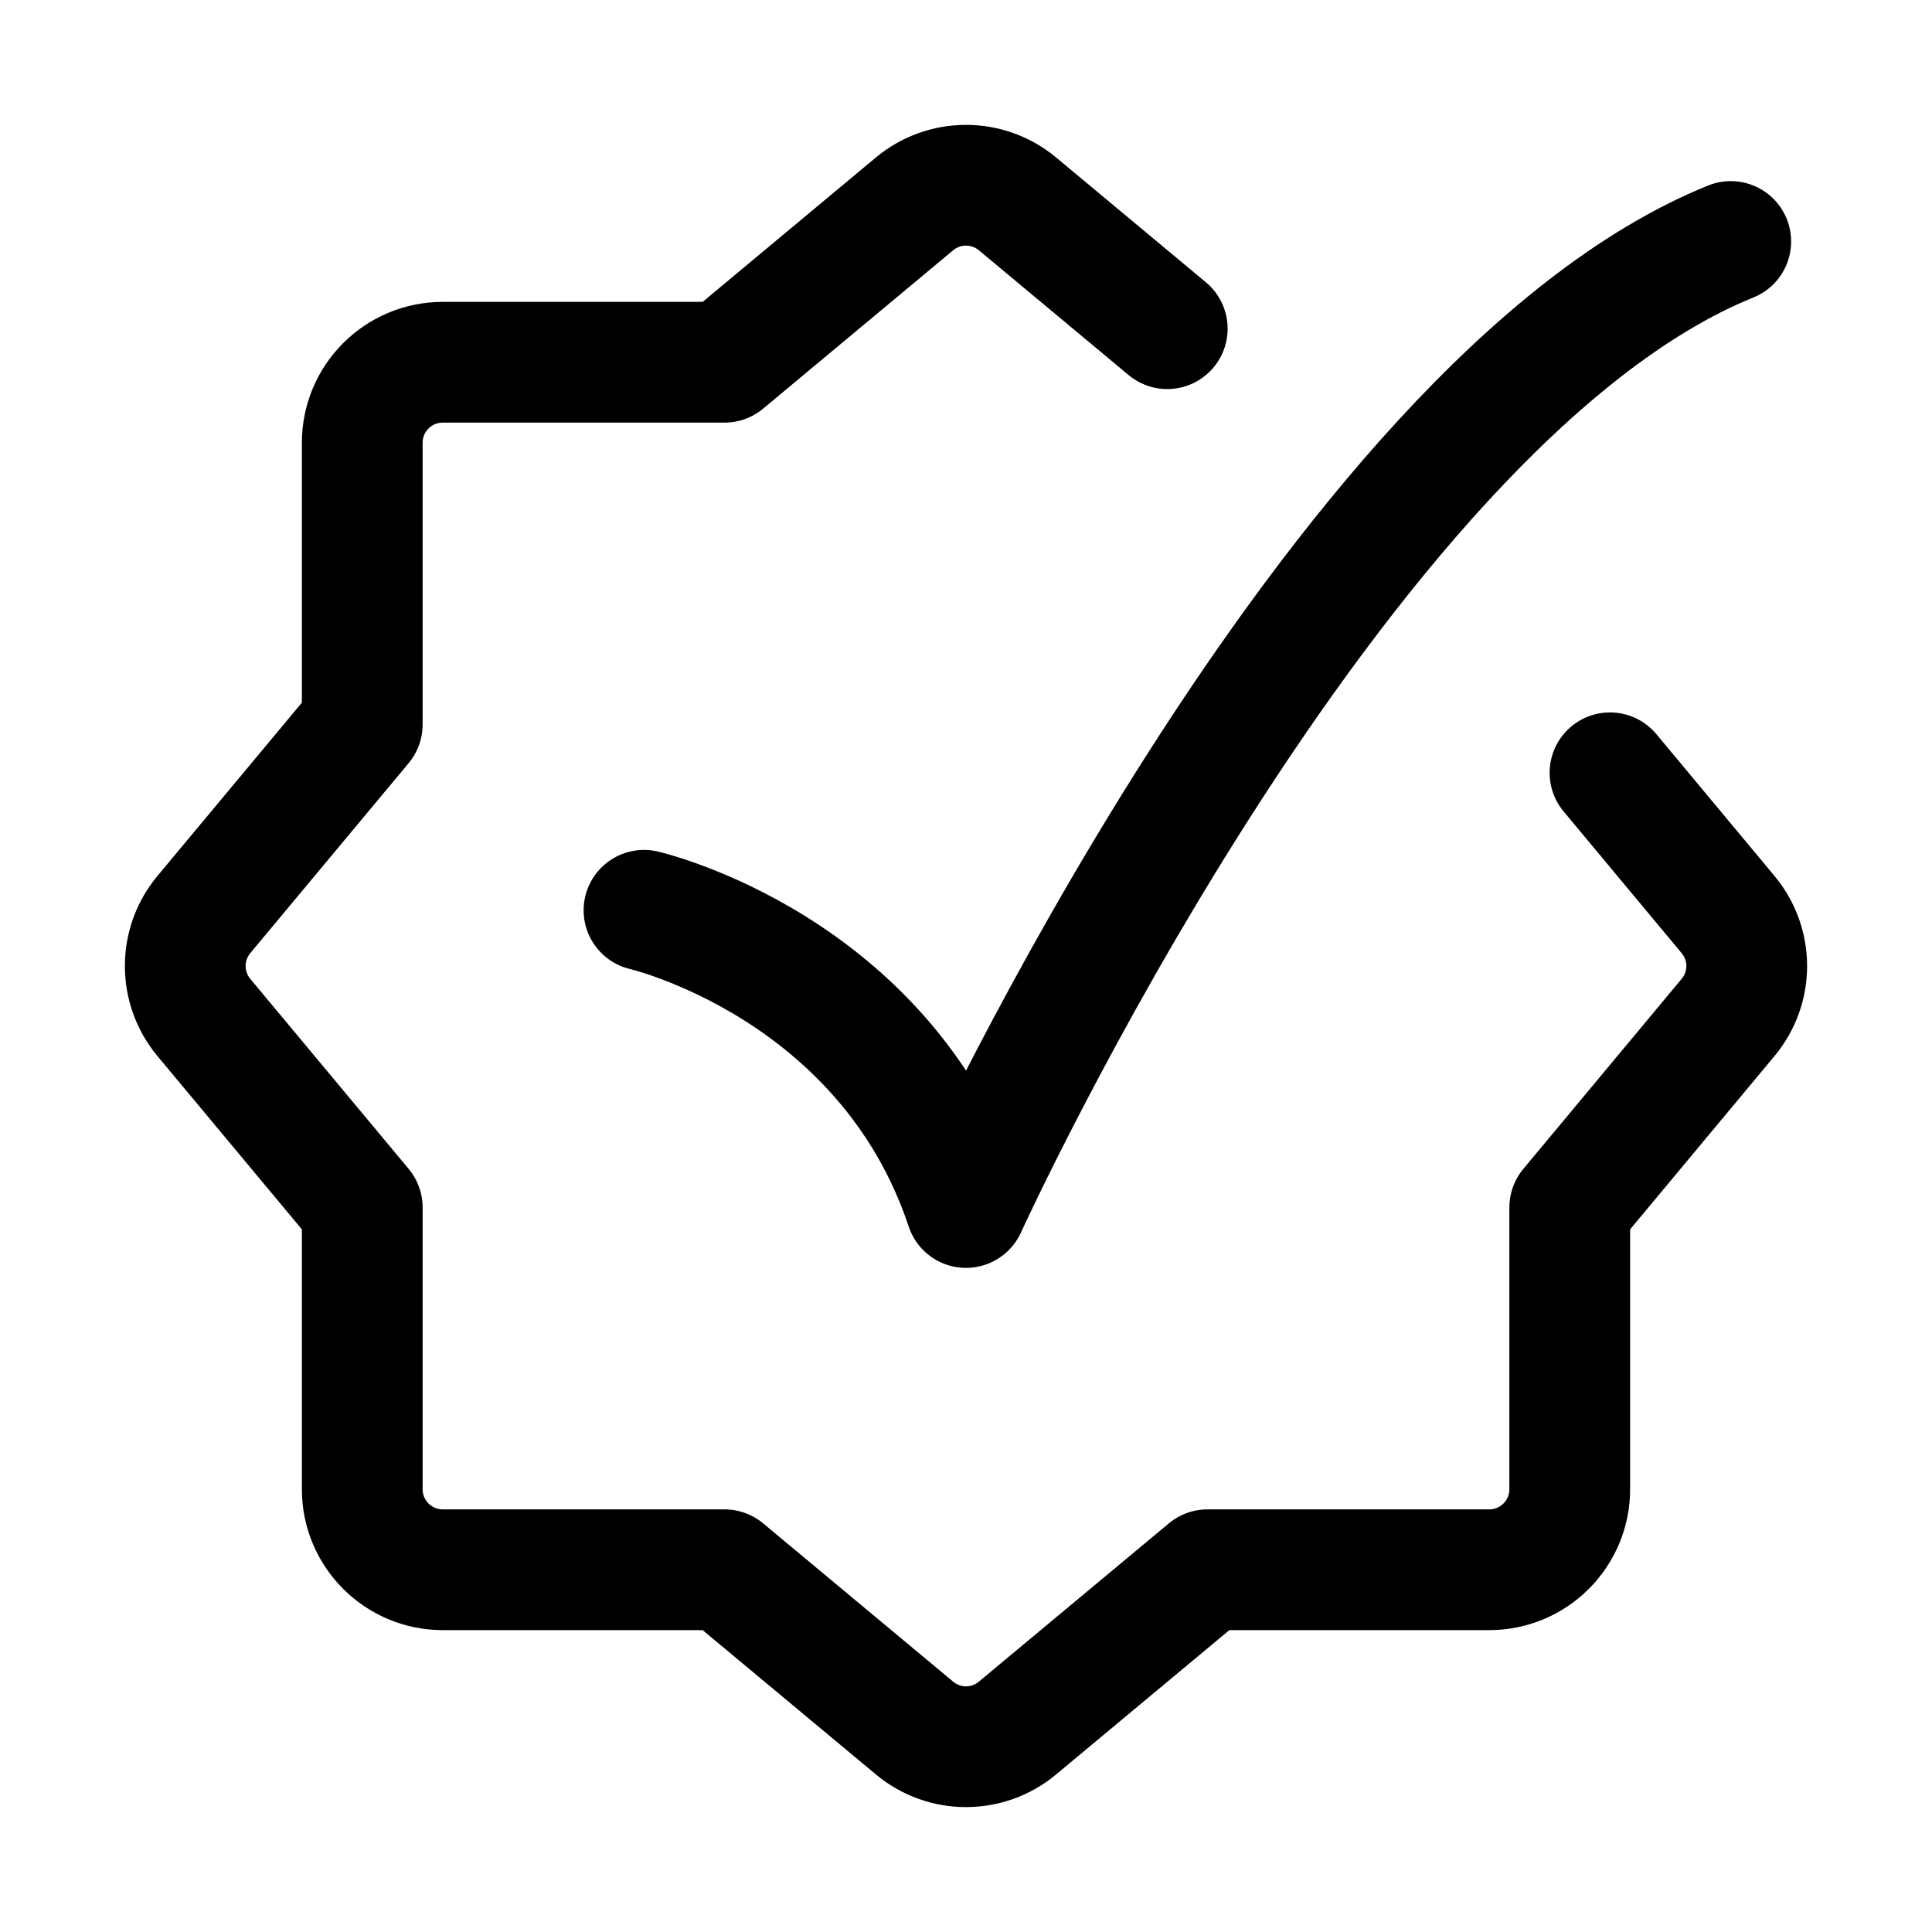
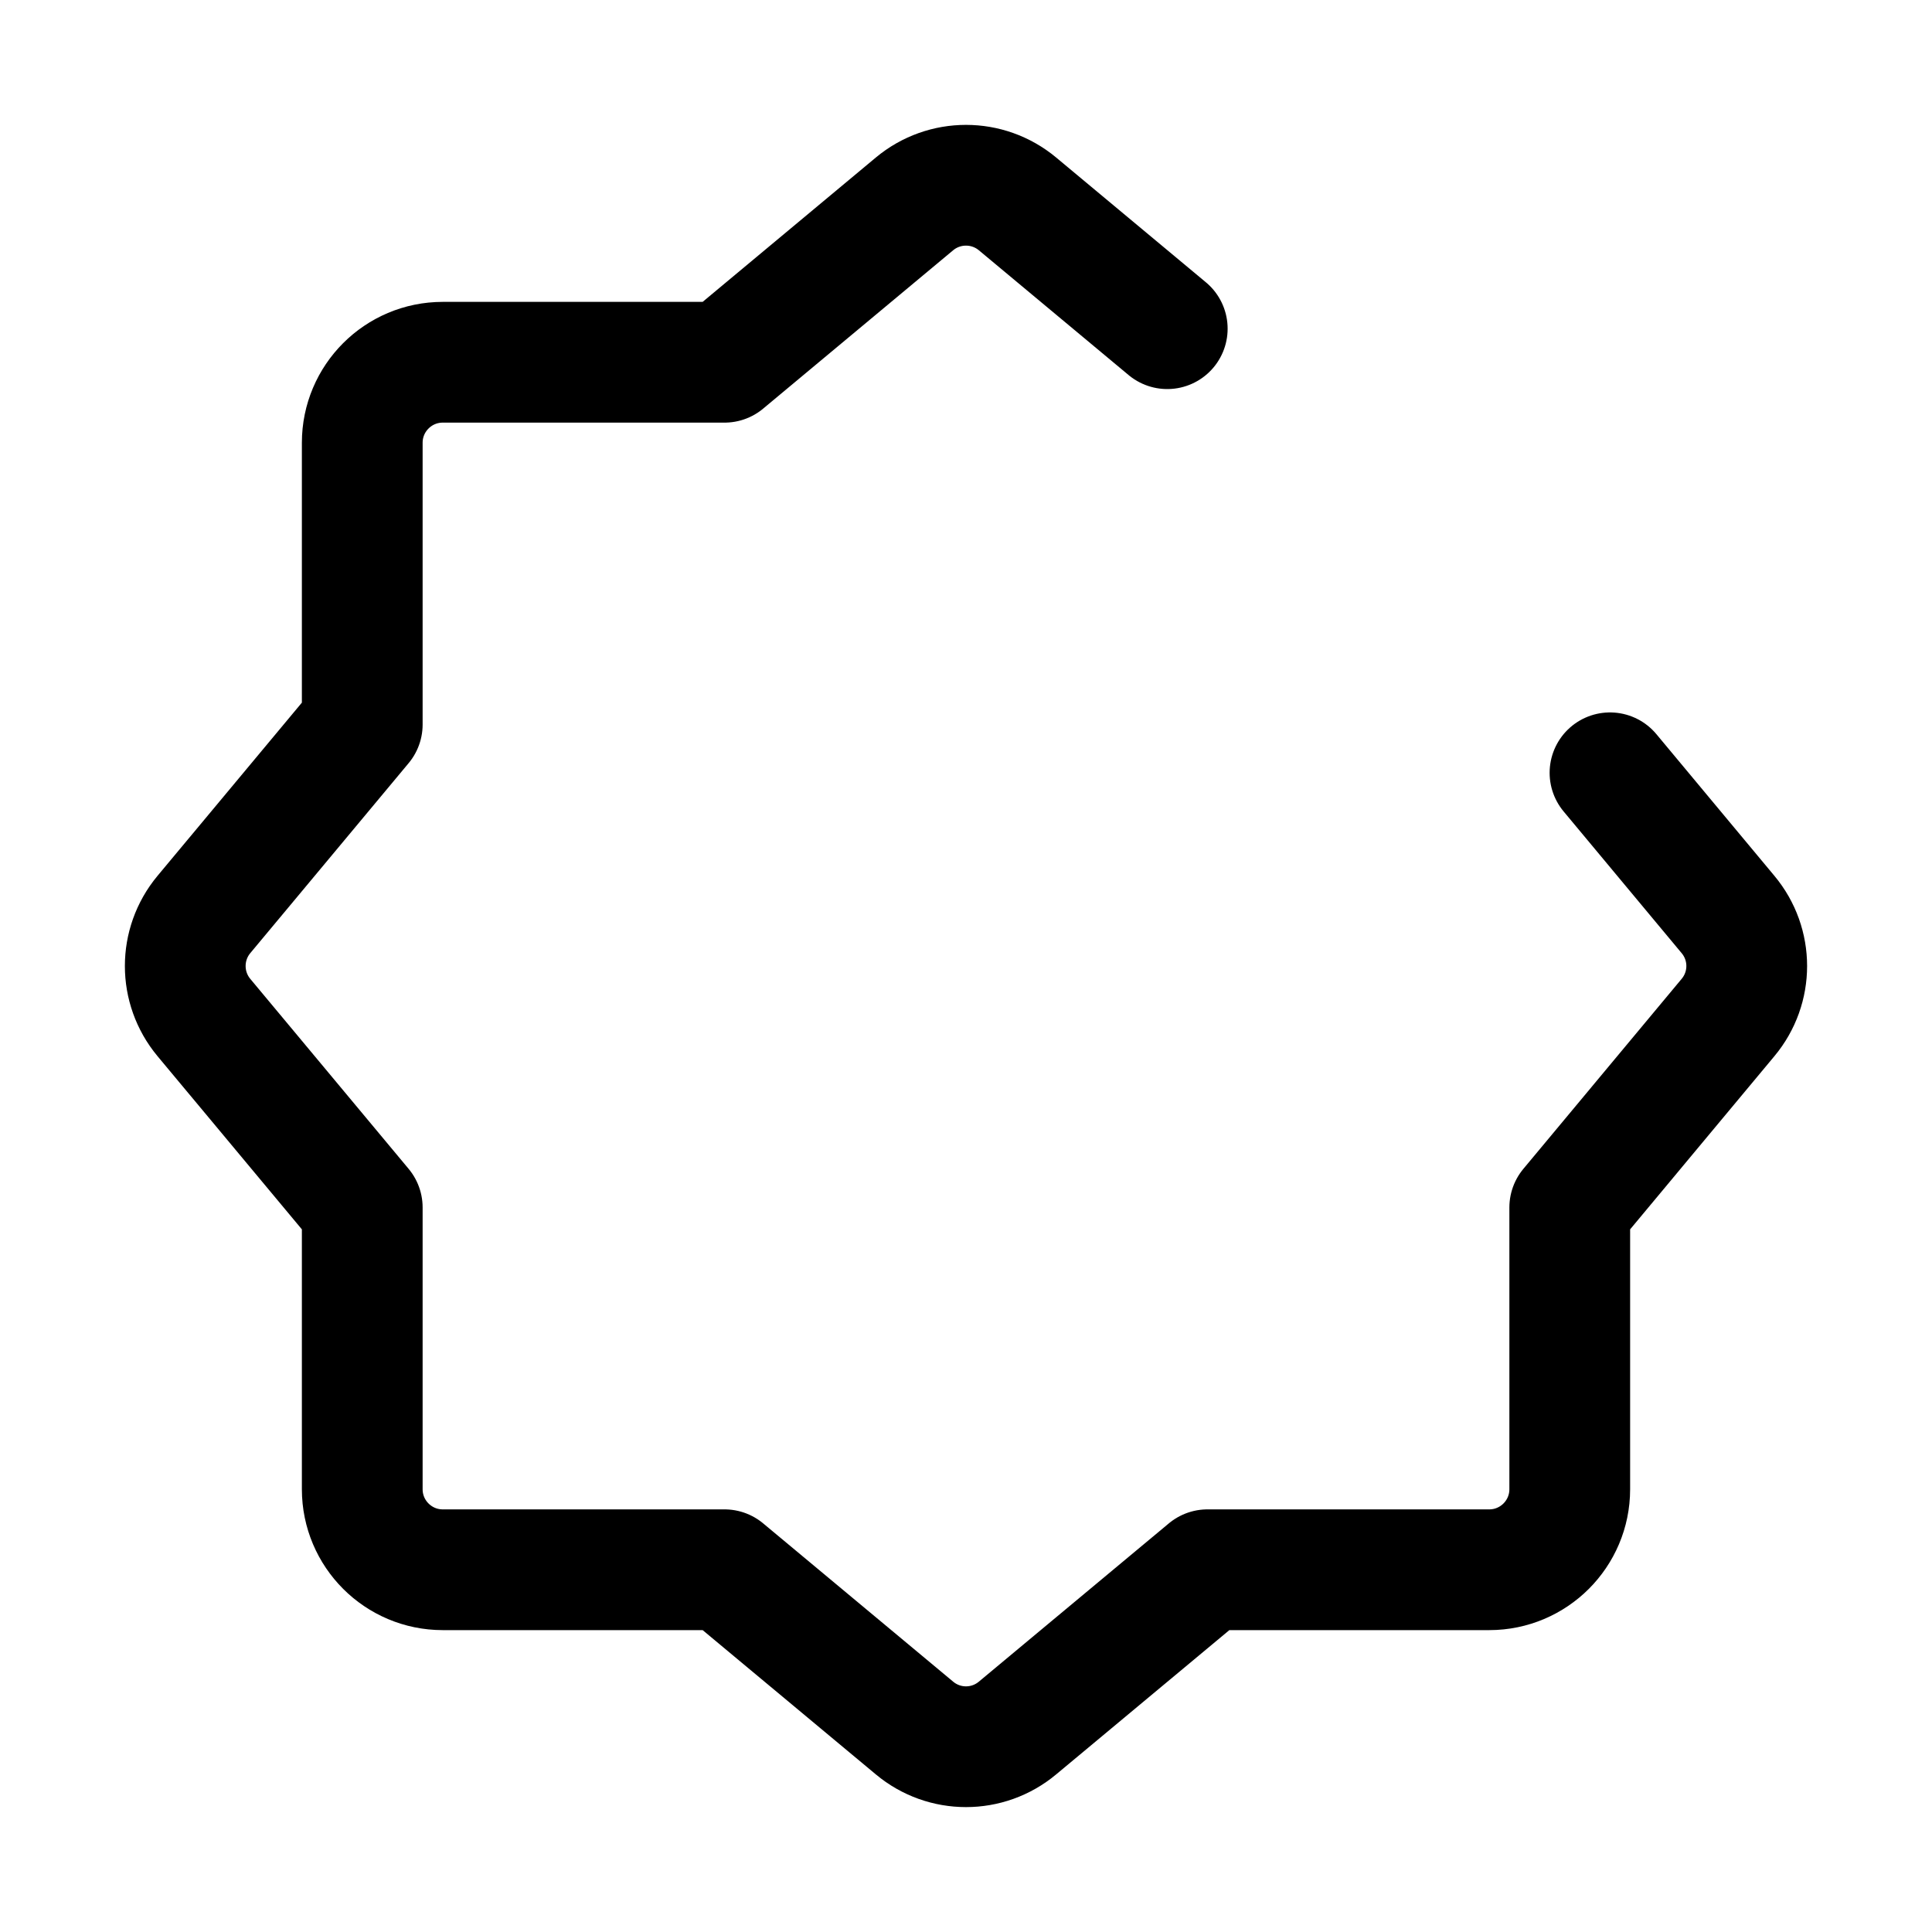
<svg xmlns="http://www.w3.org/2000/svg" viewBox="0 0 24 24" width="24" height="24" color="#000000" fill="none">
  <path d="M20 9.6L21.466 11.36C21.776 11.731 21.776 12.269 21.466 12.64L19.5 15L19.5 18.5C19.5 19.052 19.052 19.5 18.5 19.5H15L12.64 21.466C12.269 21.776 11.731 21.776 11.36 21.466L9 19.5L5.5 19.5C4.948 19.5 4.5 19.052 4.5 18.5L4.5 15L2.533 12.64C2.224 12.269 2.224 11.731 2.533 11.36L4.5 9L4.5 5.5C4.5 4.948 4.948 4.5 5.5 4.5L9 4.5L11.36 2.533C11.731 2.224 12.269 2.224 12.64 2.533L14.5 4.083" stroke="currentColor" stroke-width="1.5" stroke-linecap="round" stroke-linejoin="round" />
-   <path d="M8 11.308C8 11.308 11 12 12 15C12 15 16.559 5 21.5 3" stroke="currentColor" stroke-width="1.5" stroke-linecap="round" stroke-linejoin="round" />
</svg>